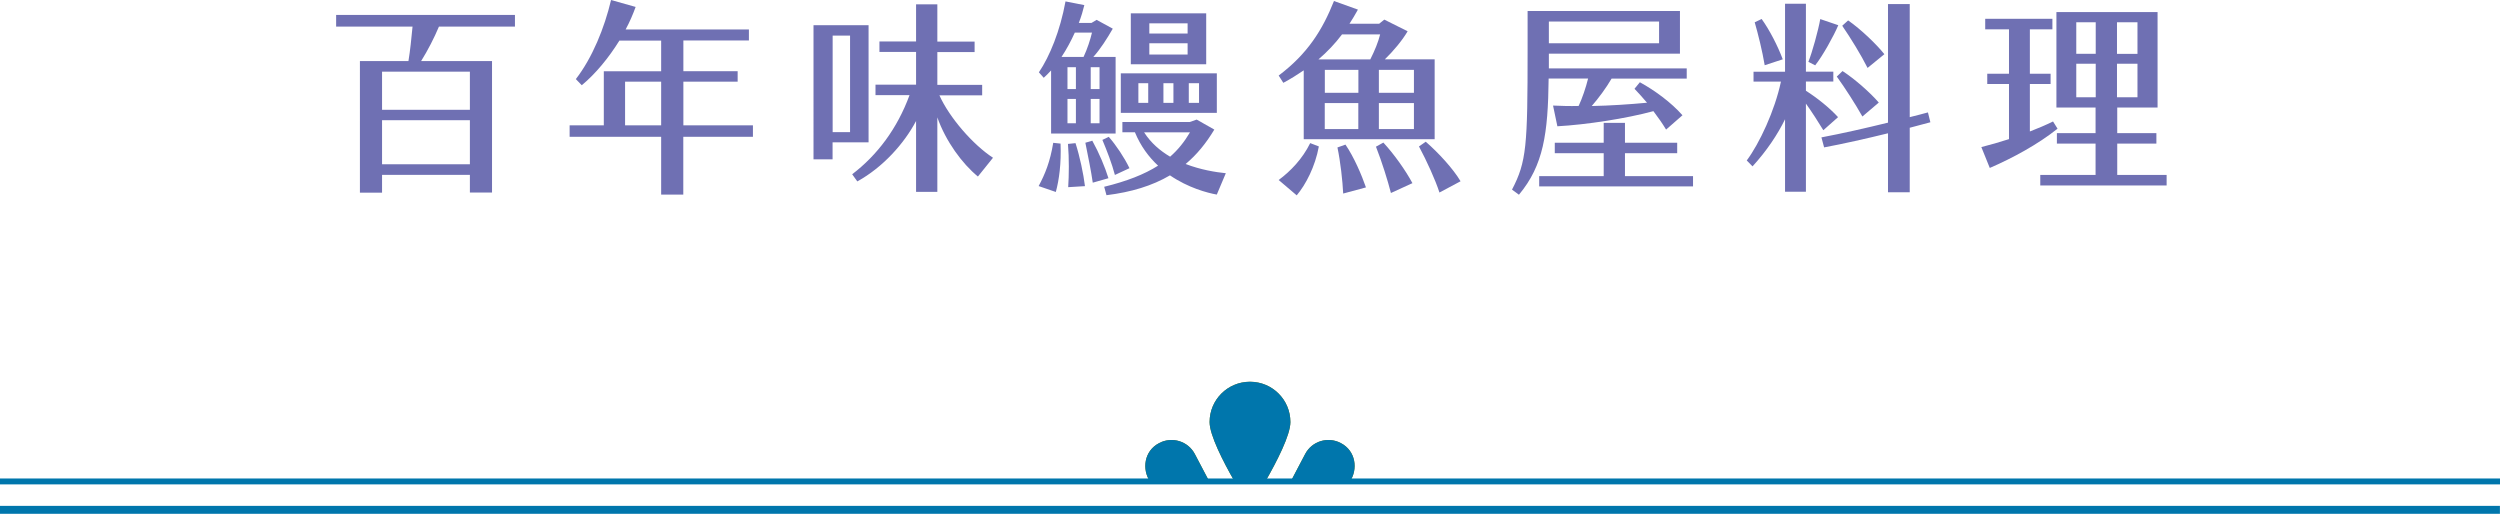
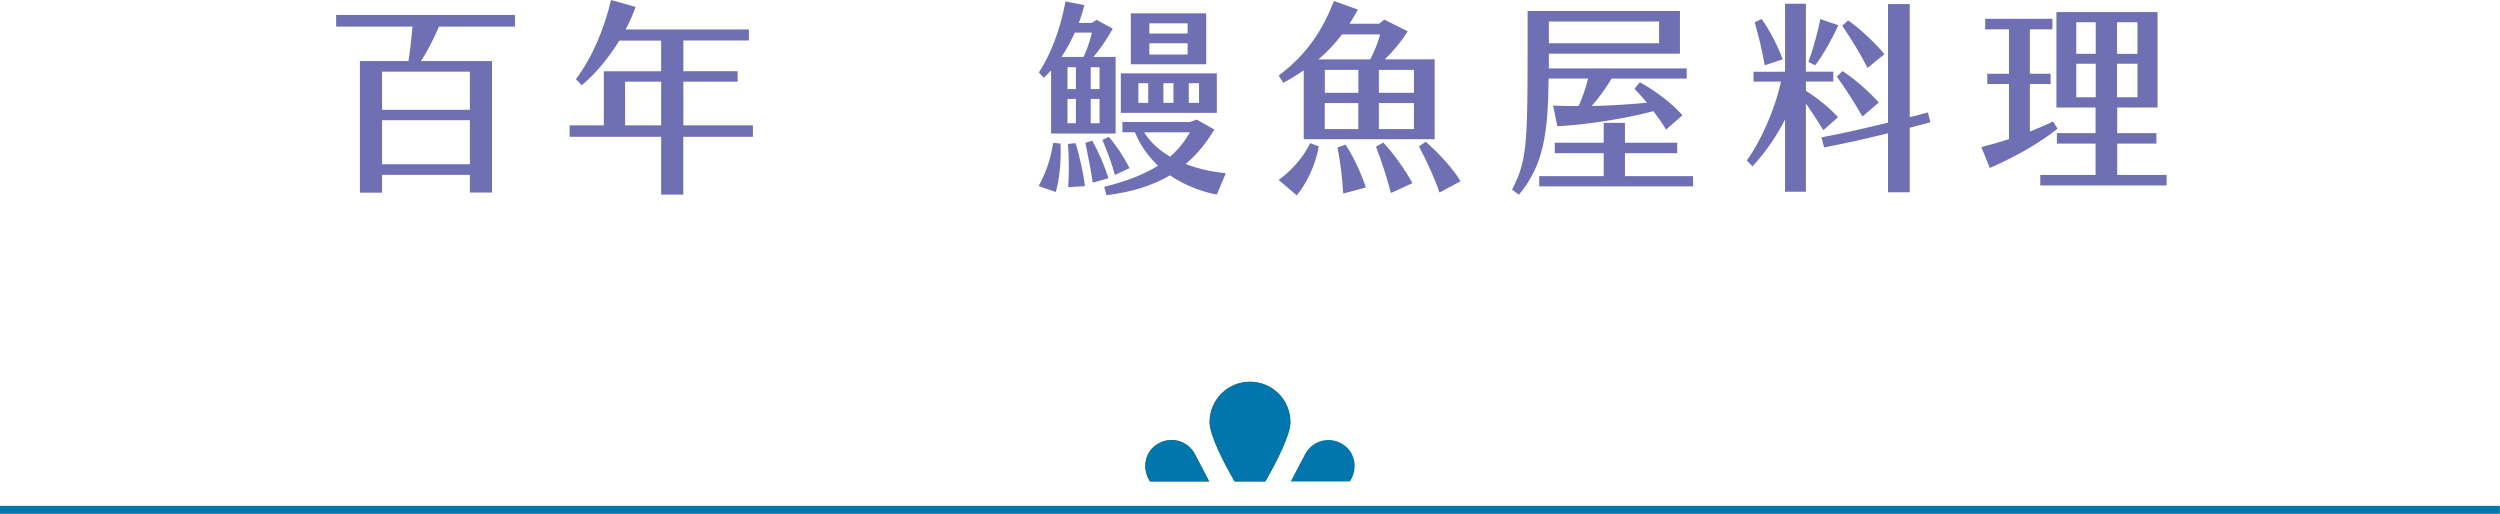
<svg xmlns="http://www.w3.org/2000/svg" id="_圖層_2" data-name="圖層 2" viewBox="0 0 317.36 65.22">
  <defs>
    <style>
      .cls-1 {
        fill: #0076ac;
      }

      .cls-2 {
        fill: #897a00;
      }

      .cls-3 {
        fill: #6f70b3;
      }
    </style>
  </defs>
  <g id="G">
    <g>
      <g>
        <path class="cls-3" d="M55.72,3.38c-.6,1.43-1.4,2.99-2.26,4.37h9v16.69h-2.81v-2.24h-11.15v2.26h-2.81V7.75h6.16c.21-1.25.39-2.96.52-4.37h-9.7v-1.48h22.7v1.48h-9.65ZM59.65,9.1h-11.15v4.84h11.15v-4.84ZM59.65,15.26h-11.15v5.59h11.15v-5.59Z" />
        <path class="cls-3" d="M95.58,15.91v1.46h-8.84v7.33h-2.81v-7.33h-11.62v-1.46h4.34v-6.86h7.28v-3.9h-5.3c-1.35,2.18-3.04,4.24-4.78,5.67l-.75-.78c2.08-2.68,3.64-6.5,4.47-10.04l3.12.88c-.34.94-.75,1.9-1.27,2.86h15.65v1.4h-8.32v3.9h6.89v1.33h-6.89v5.54h8.84ZM83.93,10.37h-4.58v5.54h4.58v-5.54Z" />
-         <path class="cls-3" d="M110.27,18.07h-4.58v2.16h-2.42V3.2h6.99v14.87ZM107.91,4.52h-2.21v12.25h2.21V4.52ZM126.06,20.02l-1.92,2.39c-2-1.64-4.08-4.47-5.15-7.51v9.46h-2.7v-9c-1.51,2.86-4.21,5.88-7.46,7.67l-.65-.91c3.2-2.44,5.72-5.8,7.28-10.04h-4.32v-1.33h5.15v-4.16h-4.65v-1.33h4.65V.55h2.7v4.73h4.73v1.33h-4.73v4.16h5.69v1.33h-5.43c1.27,2.83,4.26,6.27,6.81,7.93Z" />
        <path class="cls-3" d="M134.63,18.23c.1,2.52-.18,4.6-.6,6.14l-2.18-.75c.81-1.51,1.46-3.09,1.85-5.49l.94.1ZM132.5,9.88l-.62-.7c1.38-2.03,2.7-5.28,3.38-9l2.39.47c-.16.68-.39,1.46-.7,2.26h1.61l.65-.39,2.05,1.12c-.75,1.3-1.56,2.57-2.47,3.59h2.83v9.72h-8.19v-8.01c-.31.34-.62.65-.94.94ZM134.74,7.23h2.81c.47-.99.88-2.26,1.07-3.09h-2.18c-.47,1.04-1.04,2.11-1.69,3.09ZM136.58,8.53h-1.07v2.78h1.07v-2.78ZM136.58,12.56h-1.07v3.09h1.07v-3.09ZM136.53,18.17c.55,1.72,1.01,3.9,1.2,5.46l-2.13.13c.1-1.48.13-3.64-.03-5.49l.96-.1ZM140.72,22.62l-2,.57c-.21-1.48-.57-3.22-.94-5.07l.88-.26c.88,1.59,1.61,3.35,2.05,4.76ZM139.58,8.53h-1.12v2.78h1.12v-2.78ZM139.58,12.56h-1.12v3.09h1.12v-3.09ZM140.75,17.37c.94,1.07,1.98,2.63,2.63,3.98l-1.85.86c-.39-1.48-1.01-3.07-1.59-4.45l.81-.39ZM154.47,24.7c-1.2-.21-3.64-.86-5.95-2.44-2.26,1.33-4.91,2.13-8.06,2.52l-.29-1.07c2.86-.7,5.07-1.56,6.84-2.68-1.17-1.09-2.21-2.47-2.94-4.24h-1.59v-1.3h8.55l.88-.31,2.24,1.27c-1.04,1.74-2.24,3.2-3.64,4.37,1.9.73,3.8,1.04,5.1,1.17l-1.14,2.7ZM154.47,14.33h-12.19v-5.02h12.19v5.02ZM153.12,8.16h-9.57V1.69h9.57v6.47ZM145.76,10.56h-1.25v2.5h1.25v-2.5ZM148.54,19.89c1.01-.88,1.82-1.9,2.52-3.09h-5.82c.86,1.35,2.03,2.34,3.3,3.09ZM150.76,2.96h-4.86v1.3h4.86v-1.3ZM150.76,5.49h-4.86v1.43h4.86v-1.43ZM148.96,10.56h-1.27v2.5h1.27v-2.5ZM152.21,10.56h-1.3v2.5h1.3v-2.5Z" />
        <path class="cls-3" d="M162.92,10.53l-.6-.94c3.69-2.78,5.56-5.8,7.02-9.46l3.04,1.09c-.34.62-.7,1.22-1.07,1.79h3.77l.65-.52,2.96,1.48c-.7,1.2-1.85,2.55-2.89,3.56h6.32v10.14h-16.62v-8.74c-.81.55-1.66,1.09-2.6,1.59ZM166.33,18.17l1.09.42c-.47,2.57-1.66,4.84-2.81,6.21l-2.29-1.95c1.51-1.12,3.02-2.68,4-4.68ZM167.37,7.54h6.58c.57-1.12,1.01-2.21,1.25-3.17h-4.84c-.88,1.17-1.87,2.21-2.99,3.17ZM172.44,11.78v-2.91h-4.26v2.91h4.26ZM168.17,16.38h4.26v-3.3h-4.26v3.3ZM170.8,18.36c1.09,1.59,2.05,3.85,2.6,5.43l-2.89.78c-.08-1.61-.34-4-.73-5.85l1.01-.36ZM175.61,18.1c1.35,1.46,2.81,3.51,3.69,5.15l-2.73,1.25c-.39-1.53-1.14-3.95-1.9-5.88l.94-.52ZM179.49,8.87h-4.45v2.91h4.45v-2.91ZM179.49,16.38v-3.3h-4.45v3.3h4.45ZM185.41,23.01l-2.68,1.43c-.52-1.61-1.61-4-2.6-5.85l.86-.6c1.61,1.4,3.48,3.43,4.42,5.02Z" />
        <path class="cls-3" d="M196.59,9.98c-.08,6.99-.65,11-3.77,14.74l-.88-.65c1.85-3.54,1.98-5.54,1.98-17.76V1.4h19.34v5.41h-16.64v1.87h17.5v1.3h-9.54c-.7,1.2-1.64,2.47-2.52,3.48,2.37-.05,4.78-.21,7.02-.42-.52-.62-1.07-1.22-1.59-1.77l.68-.83c1.9,1.04,3.98,2.57,5.41,4.19l-2.08,1.82c-.44-.73-.99-1.53-1.61-2.34-3.46.94-8.53,1.72-12.19,1.92l-.55-2.63c1.04.05,2.13.08,3.25.05.47-1.01.91-2.31,1.2-3.48h-4.99ZM214.92,22.36v1.3h-19.53v-1.3h8.19v-2.91h-6.21v-1.33h6.21v-2.52h2.7v2.52h6.63v1.33h-6.63v2.91h8.63ZM196.62,2.73v2.76h13.99v-2.76h-13.99Z" />
        <path class="cls-3" d="M229.25,13.16v11.18h-2.65v-9.2c-.91,1.87-2.31,4-4.13,5.98l-.73-.75c1.61-2.16,3.56-6.32,4.34-10.01h-3.48v-1.25h4V.47h2.65v8.63h3.48v1.25h-3.48v1.17c1.43.91,2.99,2.16,4.08,3.35l-1.87,1.66c-.6-.99-1.43-2.29-2.21-3.38ZM224.02,8.29c-.31-1.85-.83-3.93-1.27-5.46l.88-.42c1.01,1.4,2.05,3.43,2.68,5.12l-2.29.75ZM230.42,8.29l-.86-.44c.47-1.14,1.27-4.03,1.51-5.43l2.29.78c-.57,1.35-1.98,3.9-2.94,5.1ZM242.43,16.22v8.19h-2.76v-7.49c-2.76.68-5.64,1.33-8.11,1.79l-.34-1.27c2.6-.49,5.59-1.17,8.45-1.87V.52h2.76v14.35c.81-.21,1.59-.39,2.31-.6l.31,1.25c-.83.23-1.72.47-2.63.7ZM233.9,9.02c1.53.99,3.51,2.73,4.6,4l-2.08,1.77c-.91-1.61-2.16-3.56-3.25-5.07l.73-.7ZM237.08,8.63c-.83-1.66-2.13-3.77-3.22-5.36l.75-.68c1.64,1.14,3.64,3.07,4.6,4.29l-2.13,1.74Z" />
        <path class="cls-3" d="M261.2,16.33c-2.5,2-5.72,3.74-8.61,4.99l-1.07-2.65c1.14-.29,2.31-.62,3.51-1.01v-7h-2.76v-1.3h2.76V3.72h-3.02v-1.33h8.53v1.33h-2.86v5.64h2.63v1.3h-2.63v6.03c1.01-.39,2-.81,2.94-1.27l.57.91ZM275.04,22.21v1.33h-16.04v-1.33h7.02v-3.98h-4.91v-1.33h4.91v-3.25h-4.97V1.53h12.84v12.12h-5.12v3.25h4.97v1.33h-4.97v3.98h6.27ZM266.04,2.83h-2.47v4h2.47V2.83ZM266.04,8.09h-2.47v4.26h2.47v-4.26ZM268.74,6.84h2.6V2.83h-2.6v4ZM268.74,12.35h2.6v-4.26h-2.6v4.26Z" />
      </g>
      <g>
        <g>
          <g>
            <path class="cls-2" d="M163.81,53.58c0,1.65-1.73,5.01-3.18,7.54h-3.91c-1.45-2.53-3.17-5.89-3.17-7.54,0-2.83,2.29-5.12,5.13-5.12s5.13,2.29,5.13,5.12Z" />
-             <path class="cls-2" d="M171.36,61.12h-7.51l1.83-3.48c.86-1.64,2.88-2.26,4.52-1.4,1.94,1,2.2,3.35,1.16,4.88Z" />
            <path class="cls-2" d="M153.51,61.12h-7.52c-1.04-1.52-.78-3.88,1.17-4.88,1.63-.86,3.66-.24,4.52,1.4l1.83,3.48Z" />
          </g>
          <g>
            <path class="cls-1" d="M163.81,53.58c0,1.65-1.73,5.01-3.18,7.54h-3.91c-1.45-2.53-3.17-5.89-3.17-7.54,0-2.83,2.29-5.12,5.13-5.12s5.13,2.29,5.13,5.12Z" />
            <path class="cls-1" d="M171.36,61.12h-7.51l1.83-3.48c.86-1.64,2.88-2.26,4.52-1.4,1.94,1,2.2,3.35,1.16,4.88Z" />
            <path class="cls-1" d="M153.51,61.12h-7.52c-1.04-1.52-.78-3.88,1.17-4.88,1.63-.86,3.66-.24,4.52,1.4l1.83,3.48Z" />
          </g>
        </g>
-         <rect class="cls-1" y="60.74" width="317.36" height=".75" />
        <rect class="cls-1" x="0" y="64.22" width="317.35" height="1" />
      </g>
    </g>
  </g>
</svg>